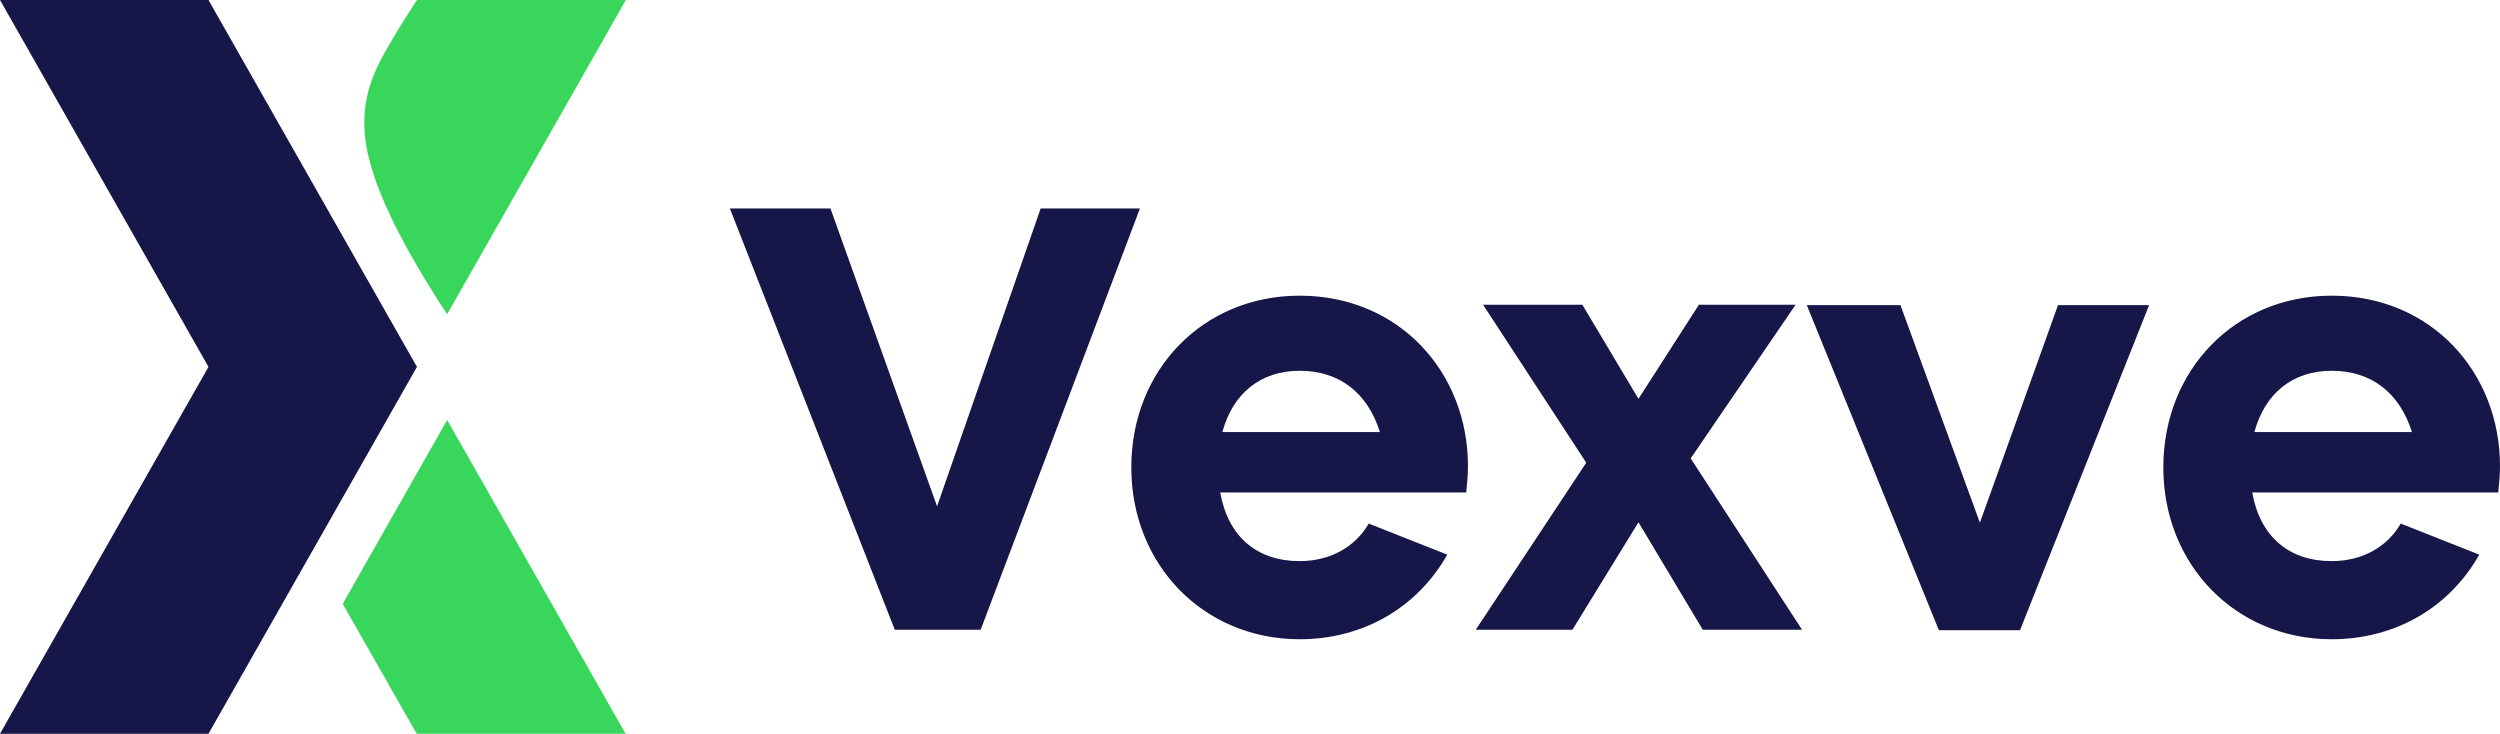
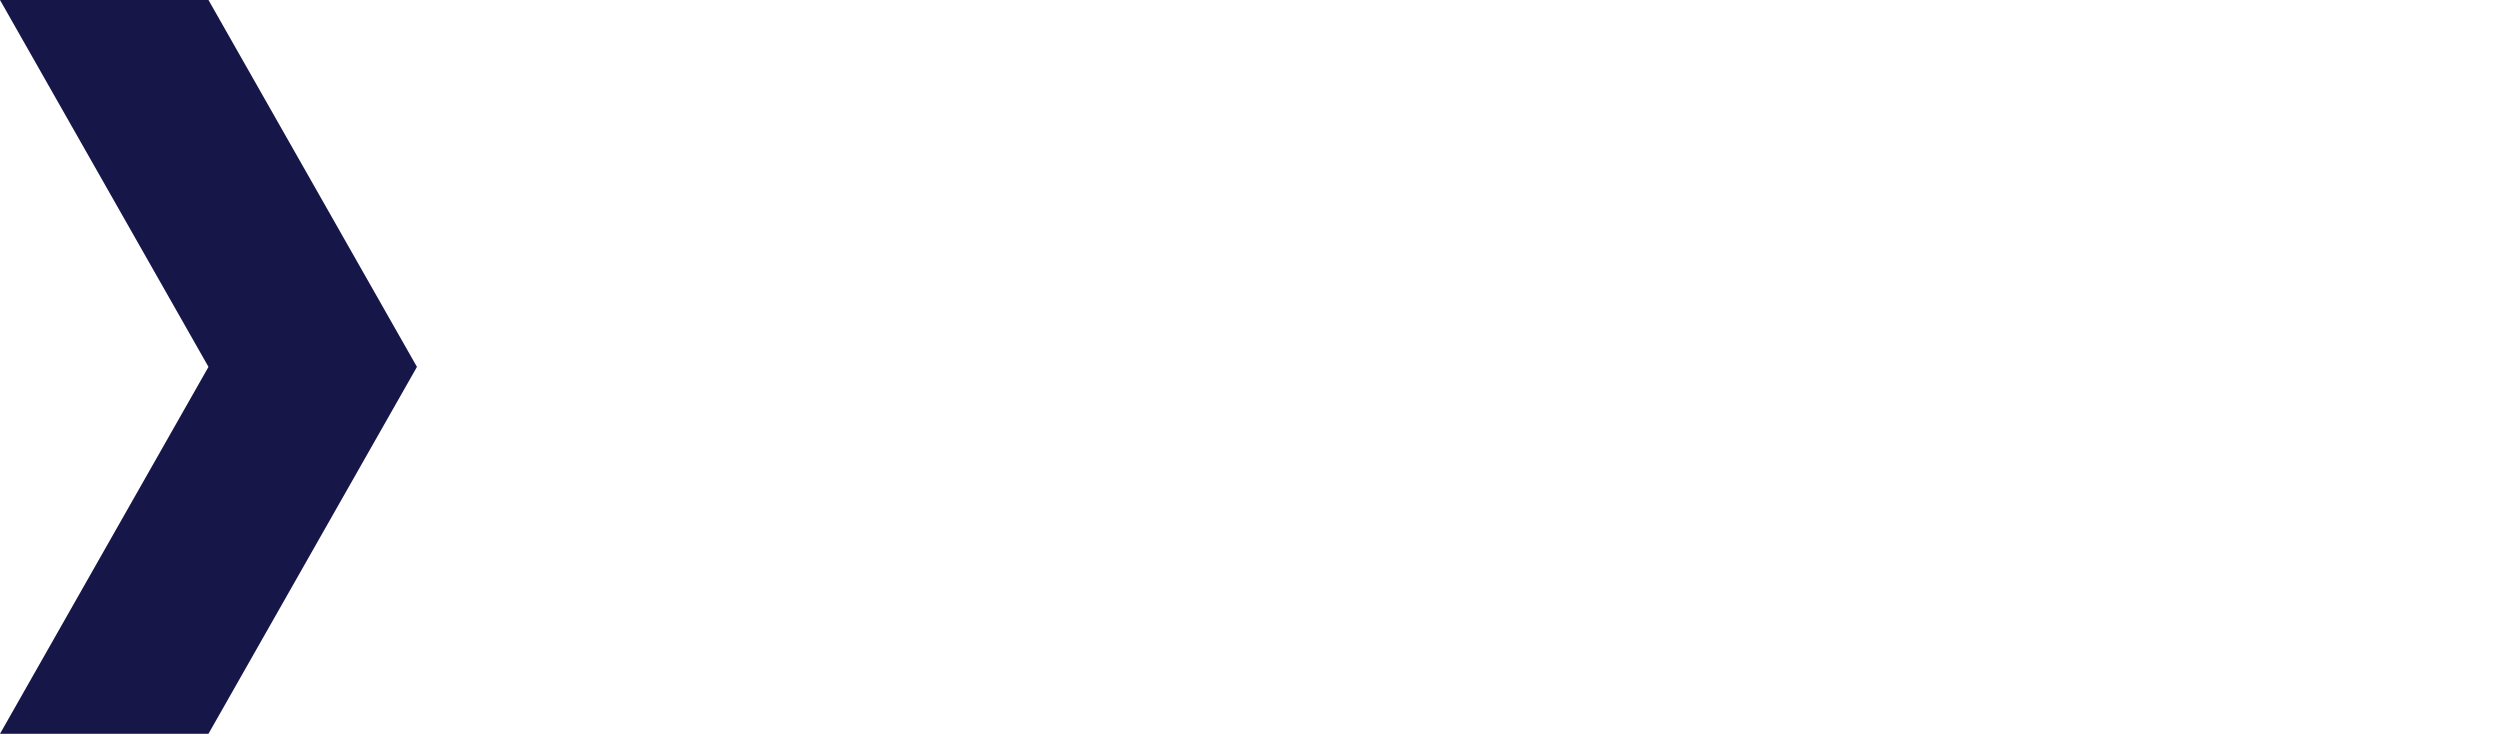
<svg xmlns="http://www.w3.org/2000/svg" version="1.1" id="Layer_1" x="0px" y="0px" viewBox="0 0 579.2 170" style="enable-background:new 0 0 579.2 170;" xml:space="preserve">
  <style type="text/css">
	.st0{fill:#171649;}
	.st1{fill:#38D75B;}
</style>
-   <path class="st0" d="M264.1,48.3l-36.9,97.6h-19.9l-38.2-97.6h23.3l24.7,69l24-69C241.1,48.3,264.1,48.3,264.1,48.3z M394.5,145.9  L379.6,121l-15.3,24.9h-22.4l25.6-38.7l-23.9-36.6h23l13,21.8l14-21.8H416l-24.3,35.6l25.8,39.7H394.5L394.5,145.9z M497.9,70.7  L468,146h-18.8l-30.6-75.3h21.7l18.4,50.4l18.1-50.4C476.8,70.7,497.9,70.7,497.9,70.7z M340.1,108L340.1,108  c0-21.7-15.9-39.5-39-39.5c-22.3,0-39,17.1-39,39.8c0,22.6,16.8,39.8,39,39.8c14.8,0,27.3-7.4,34.2-19.6l-18.2-7.2  c-3.1,5.4-8.9,8.7-16,8.7c-9.9,0-16.6-5.7-18.4-15.9h57C339.9,112,340.1,110,340.1,108z M283.2,100.1c2.4-8.9,8.8-14.2,17.9-14.2  s15.7,5,18.6,14.2H283.2z M579.2,108L579.2,108c0-21.7-15.9-39.5-39-39.5c-22.3,0-39,17.1-39,39.8c0,22.6,16.8,39.8,39,39.8  c14.8,0,27.3-7.4,34.2-19.6l-18.2-7.2c-3.1,5.4-8.9,8.7-16,8.7c-9.9,0-16.6-5.7-18.4-15.9h57C579,112,579.2,110,579.2,108z   M522.3,100.1c2.4-8.9,8.8-14.2,17.9-14.2c9.1,0,15.7,5,18.6,14.2H522.3z" />
  <path class="st0" d="M96.6,85l-48.3,85H0l48.3-85L0,0h48.3L96.6,85z" />
-   <path class="st1" d="M103.6,72.8L145,0H96.6c0,0-5.6,8.5-8.4,13.9c-5.4,10.4-5.4,20.1,2.3,36.2C95.5,60.8,103.6,72.8,103.6,72.8z   M103.6,97.3l41.4,72.8H96.6l-17.2-30.2L103.6,97.3z" />
</svg>